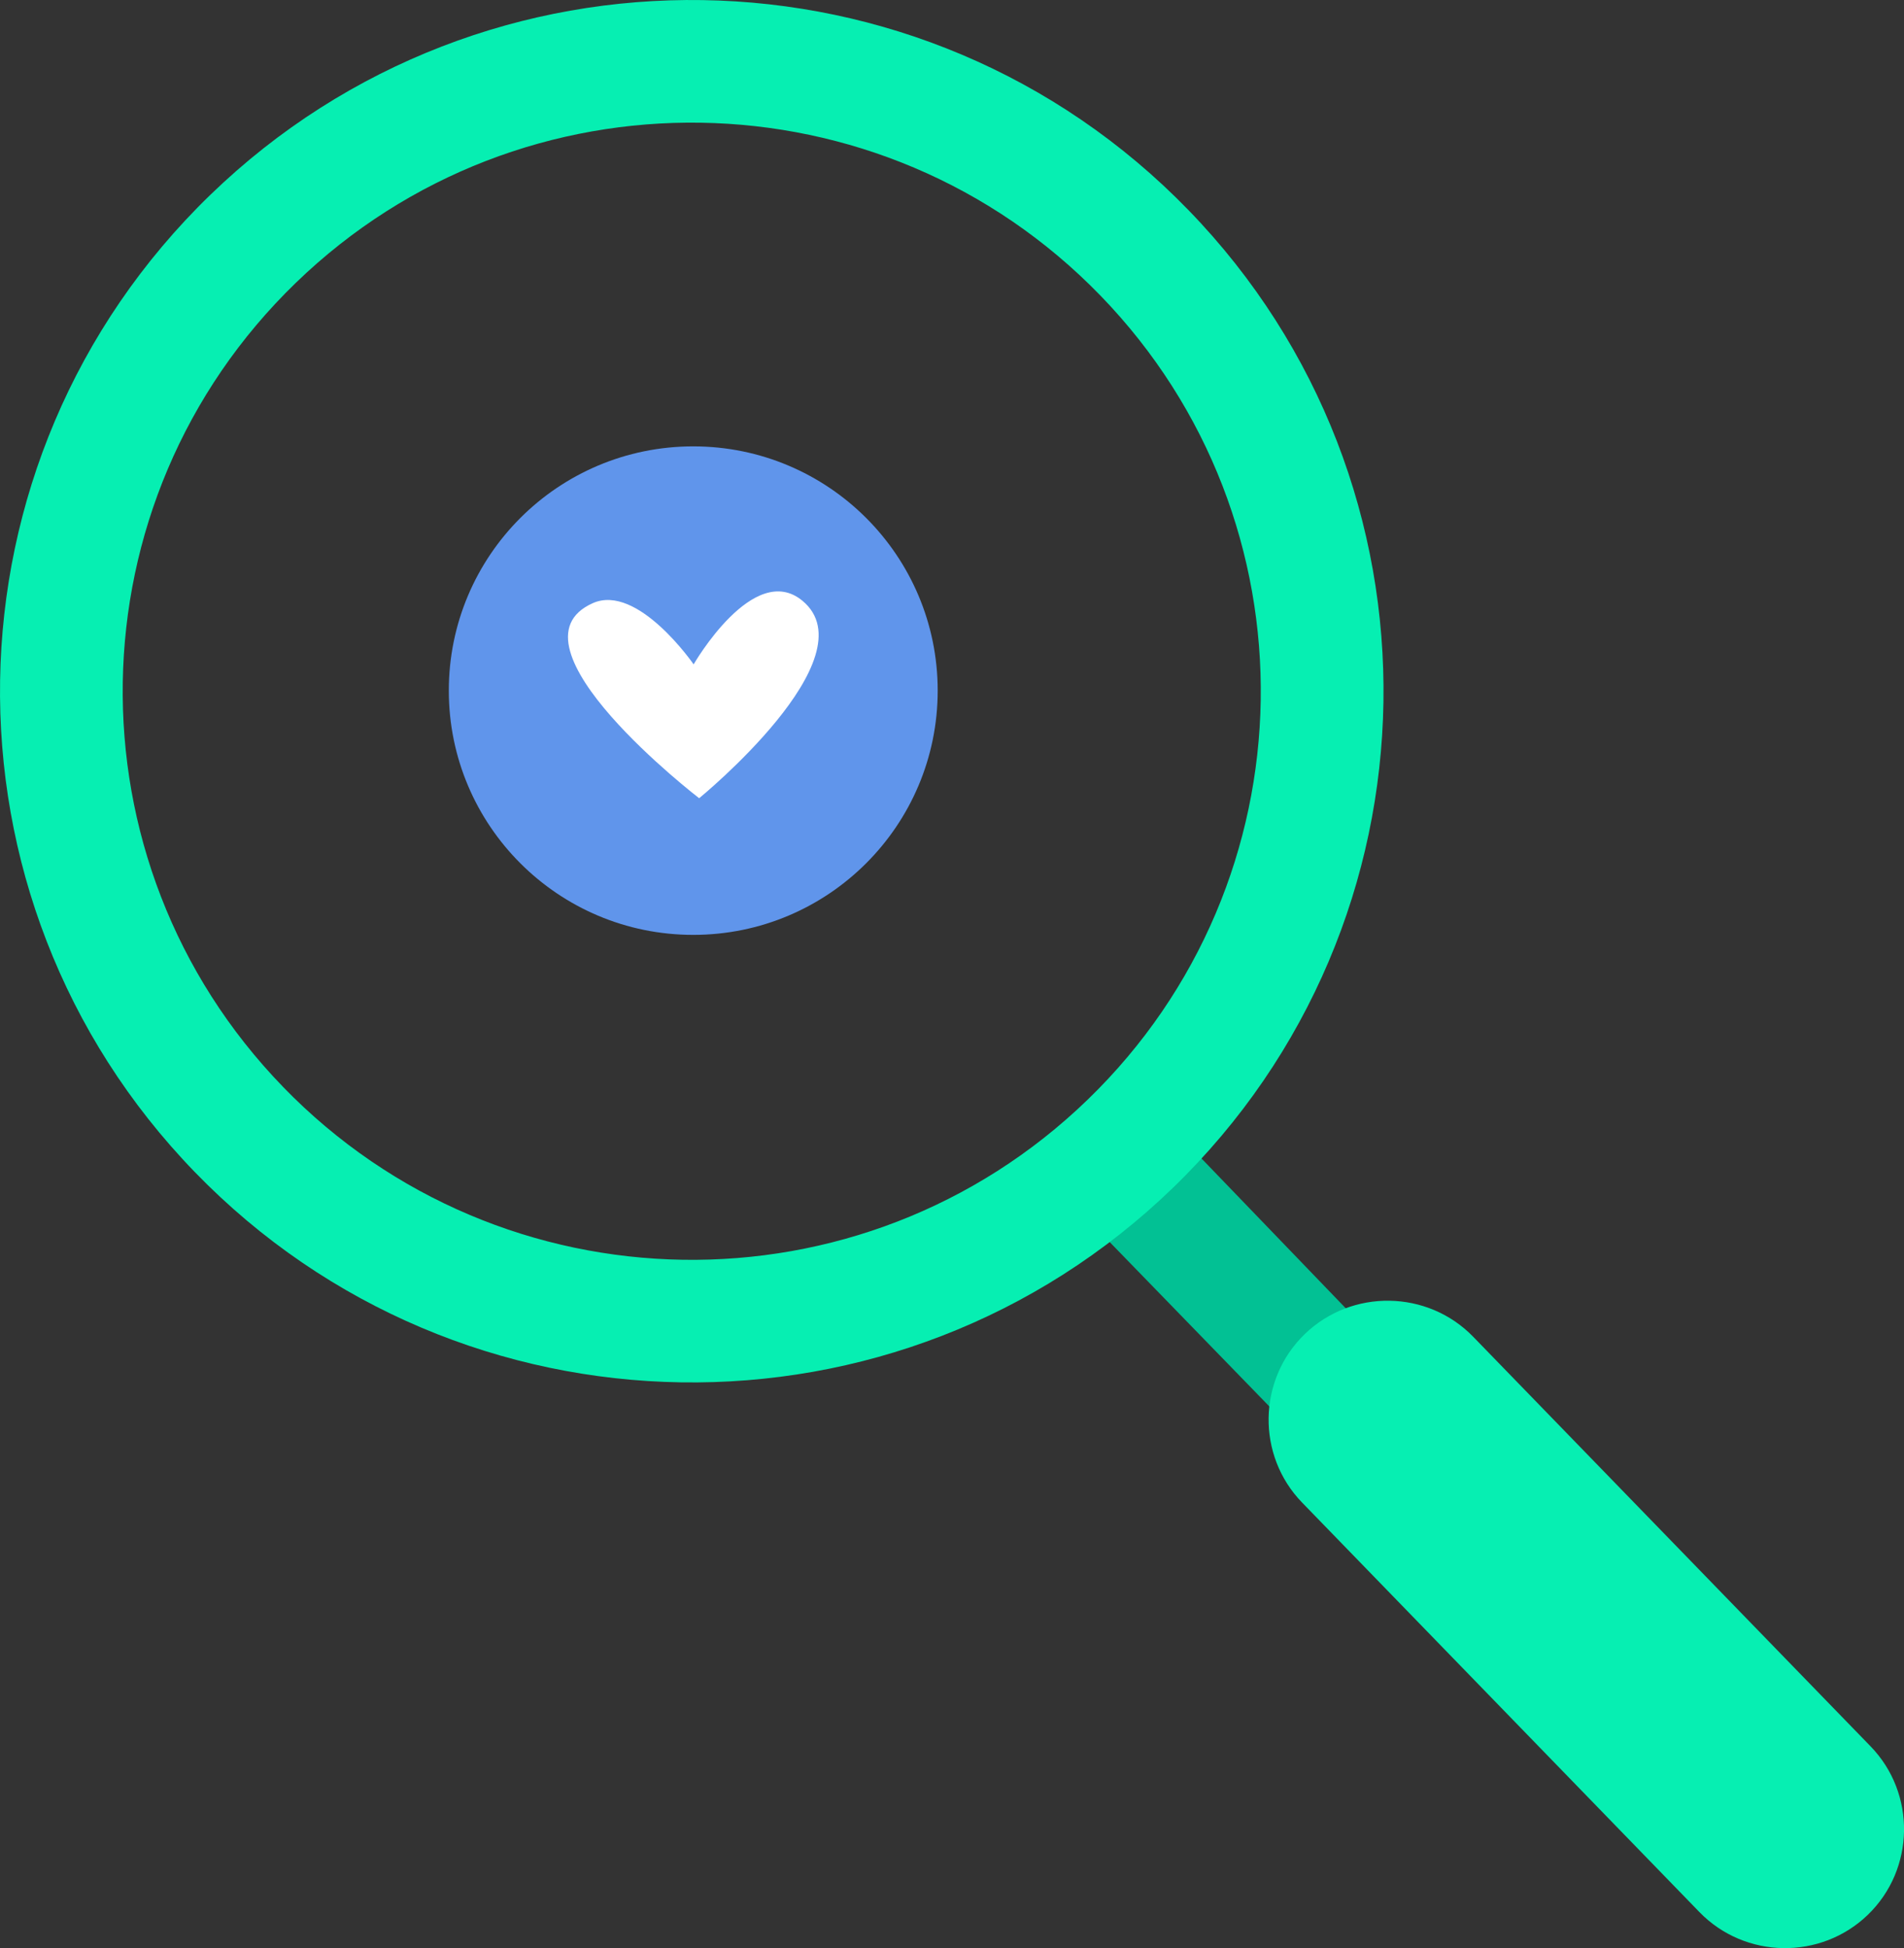
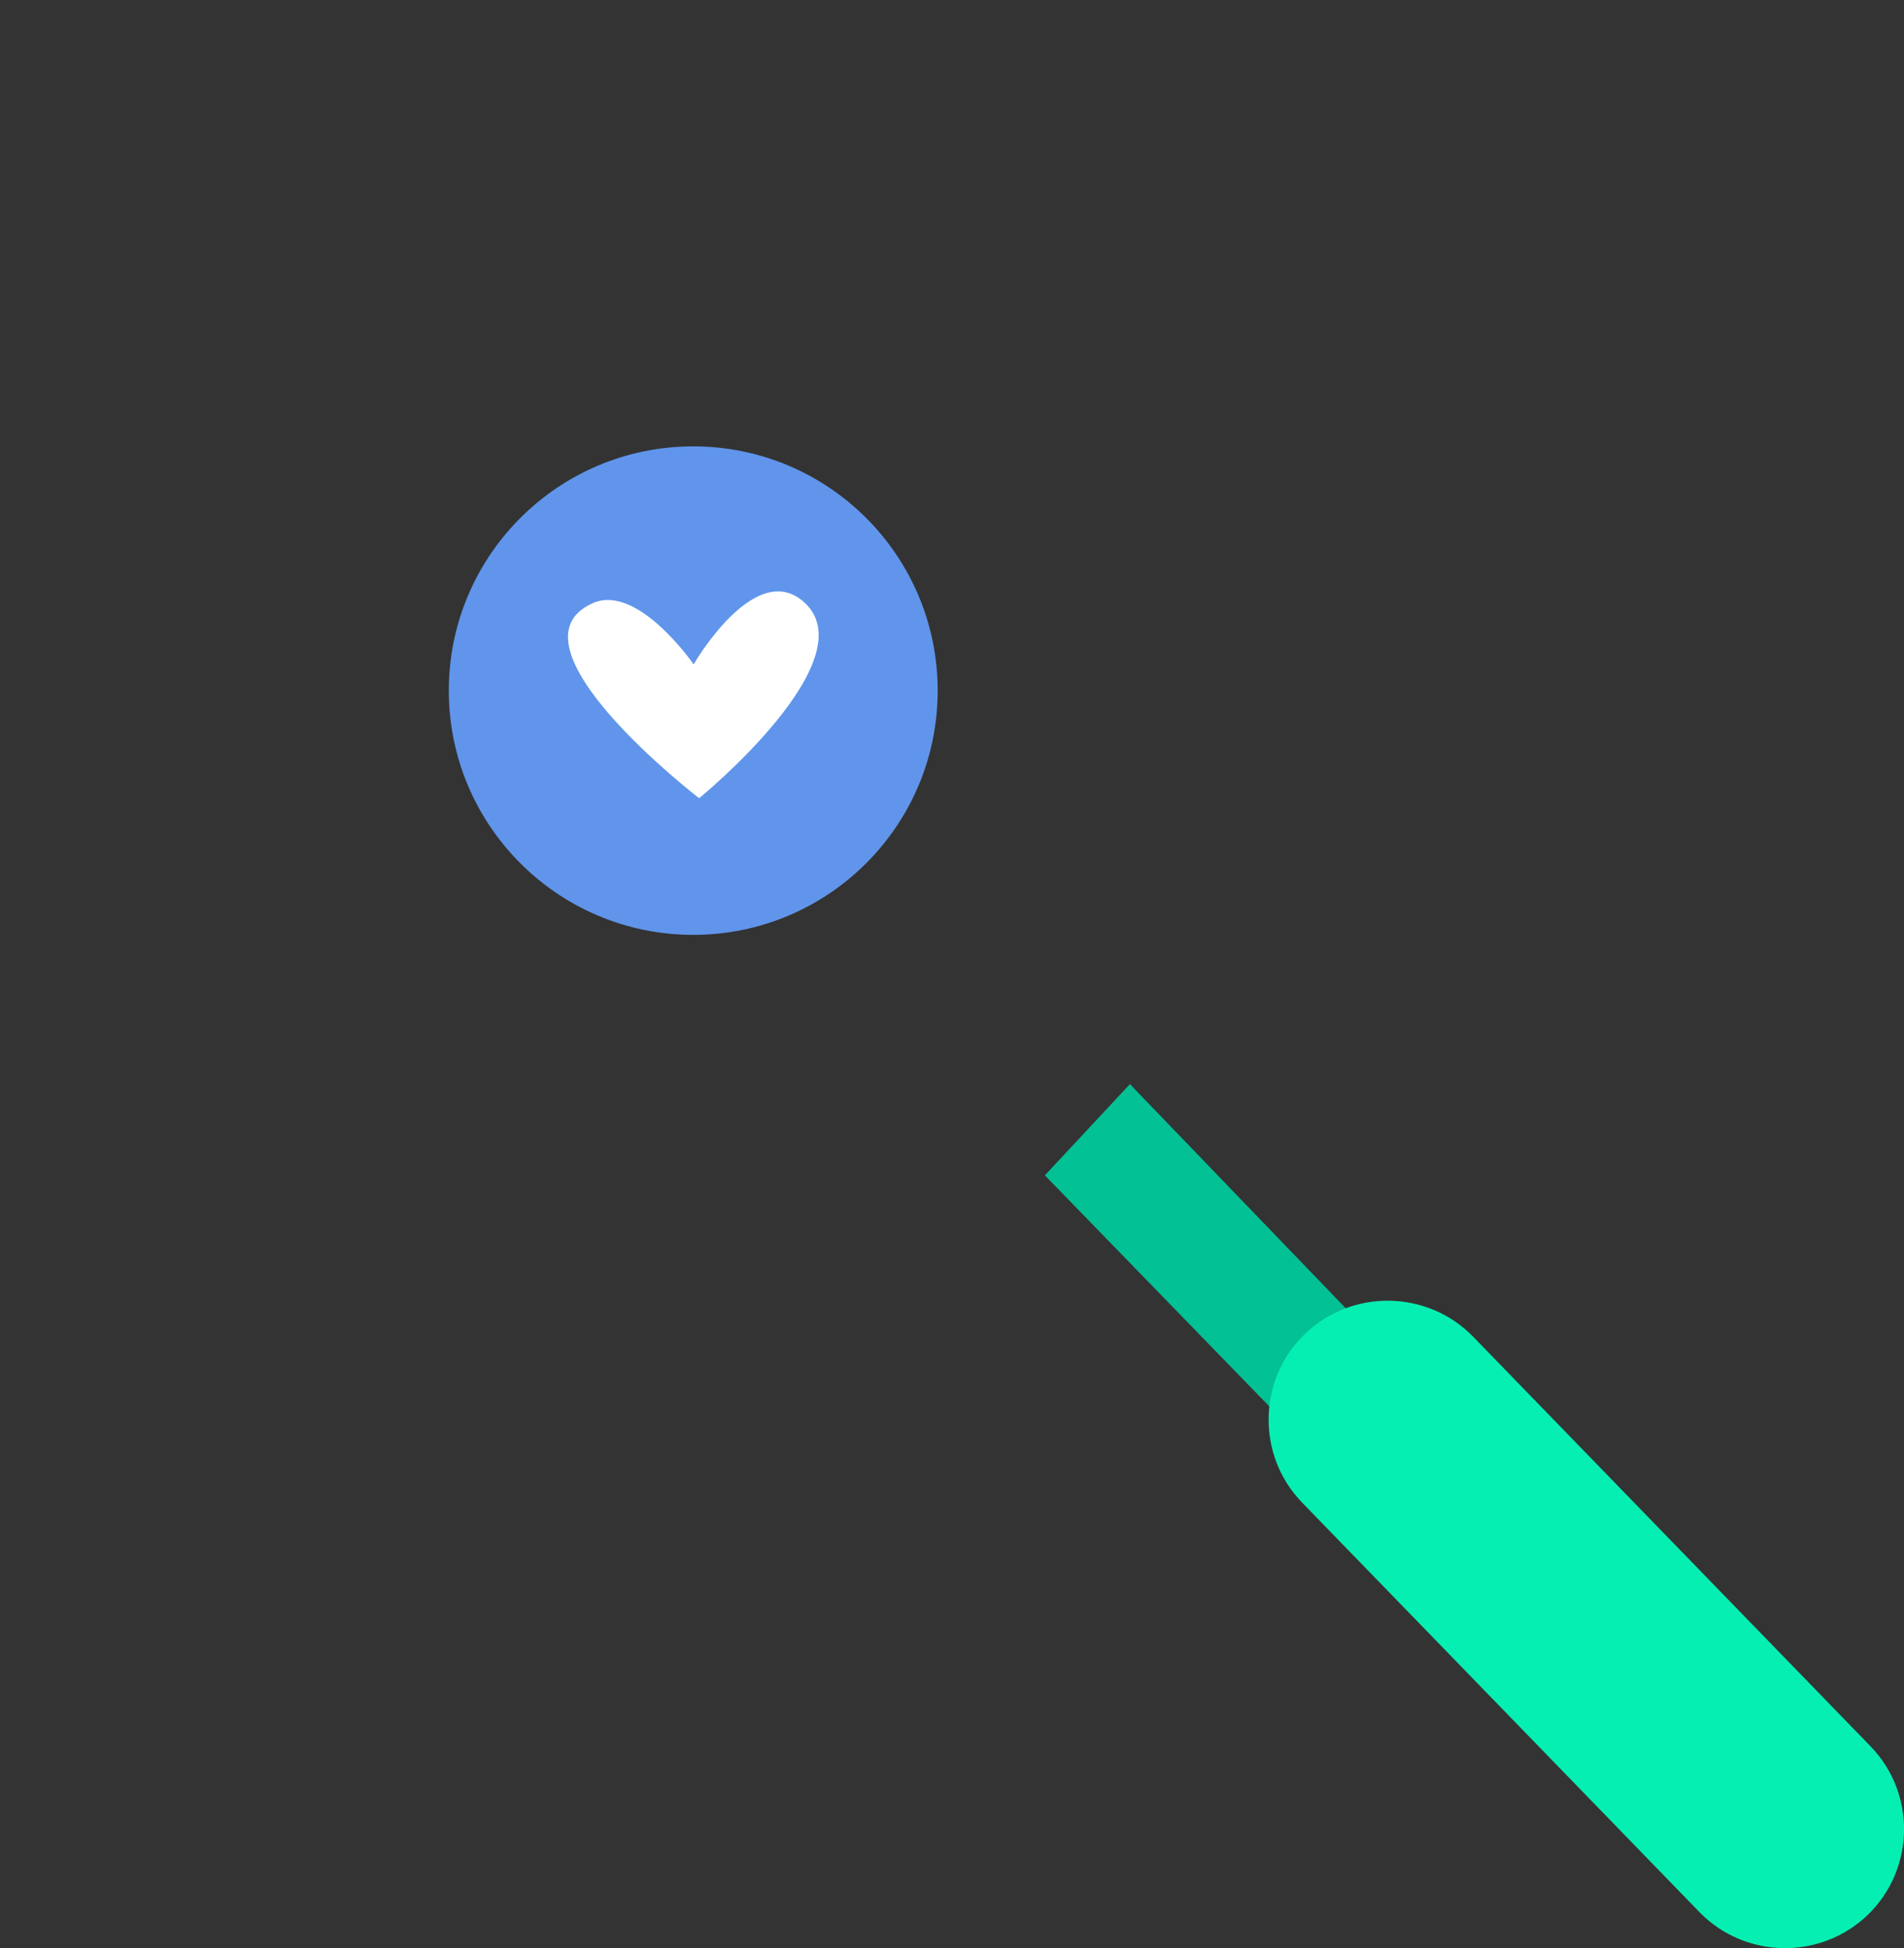
<svg xmlns="http://www.w3.org/2000/svg" width="175" height="179" viewBox="0 0 175 179" fill="none">
  <rect x="0" y="0" width="175" height="179" fill="#333333" stroke="none" />
  <g id="image" clip-path="url(#clip0_34_413)">
    <path id="Vector" d="M124.949 137.751L133.057 129.934L103.852 99.614L96.036 107.995L124.949 137.751Z" fill="#02C194" />
    <path id="Vector_2" d="M171.683 175.934C176.013 171.747 176.122 164.781 171.927 160.46L135.405 122.827C131.213 118.509 124.247 118.399 119.92 122.583C115.59 126.77 115.481 133.736 119.675 138.058L156.198 175.69C160.39 180.008 167.356 180.118 171.683 175.934Z" fill="#06EFB2" />
-     <path id="Vector_3" d="M17.918 107.707C42.354 132.9 82.605 133.532 107.824 109.126C133.044 84.716 133.678 44.51 109.245 19.317C84.809 -5.875 44.558 -6.508 19.338 17.898C-5.881 42.308 -6.515 82.514 17.918 107.707ZM26.017 99.868C5.916 79.145 6.44 46.069 27.186 25.991C47.932 5.913 81.043 6.436 101.143 27.159C121.243 47.883 120.72 80.958 99.974 101.036C79.228 121.114 46.117 120.591 26.017 99.871V99.868Z" fill="#06EFB2" />
    <path id="Vector_4" d="M63.718 85.9C76.126 85.9 86.185 75.852 86.185 63.457C86.185 51.062 76.126 41.014 63.718 41.014C51.309 41.014 41.251 51.062 41.251 63.457C41.251 75.852 51.309 85.9 63.718 85.9Z" fill="#6095EB" />
    <path id="Vector_5" d="M63.752 61.043C63.752 61.043 58.61 53.589 54.49 55.418C45.906 59.232 64.26 73.344 64.26 73.344C64.26 73.344 80.049 60.451 73.766 55.211C69.273 51.462 63.752 61.046 63.752 61.046V61.043Z" fill="white" />
  </g>
  <defs>
    <clipPath id="clip0_34_413">
      <rect width="175" height="179" fill="white" />
    </clipPath>
  </defs>
</svg>